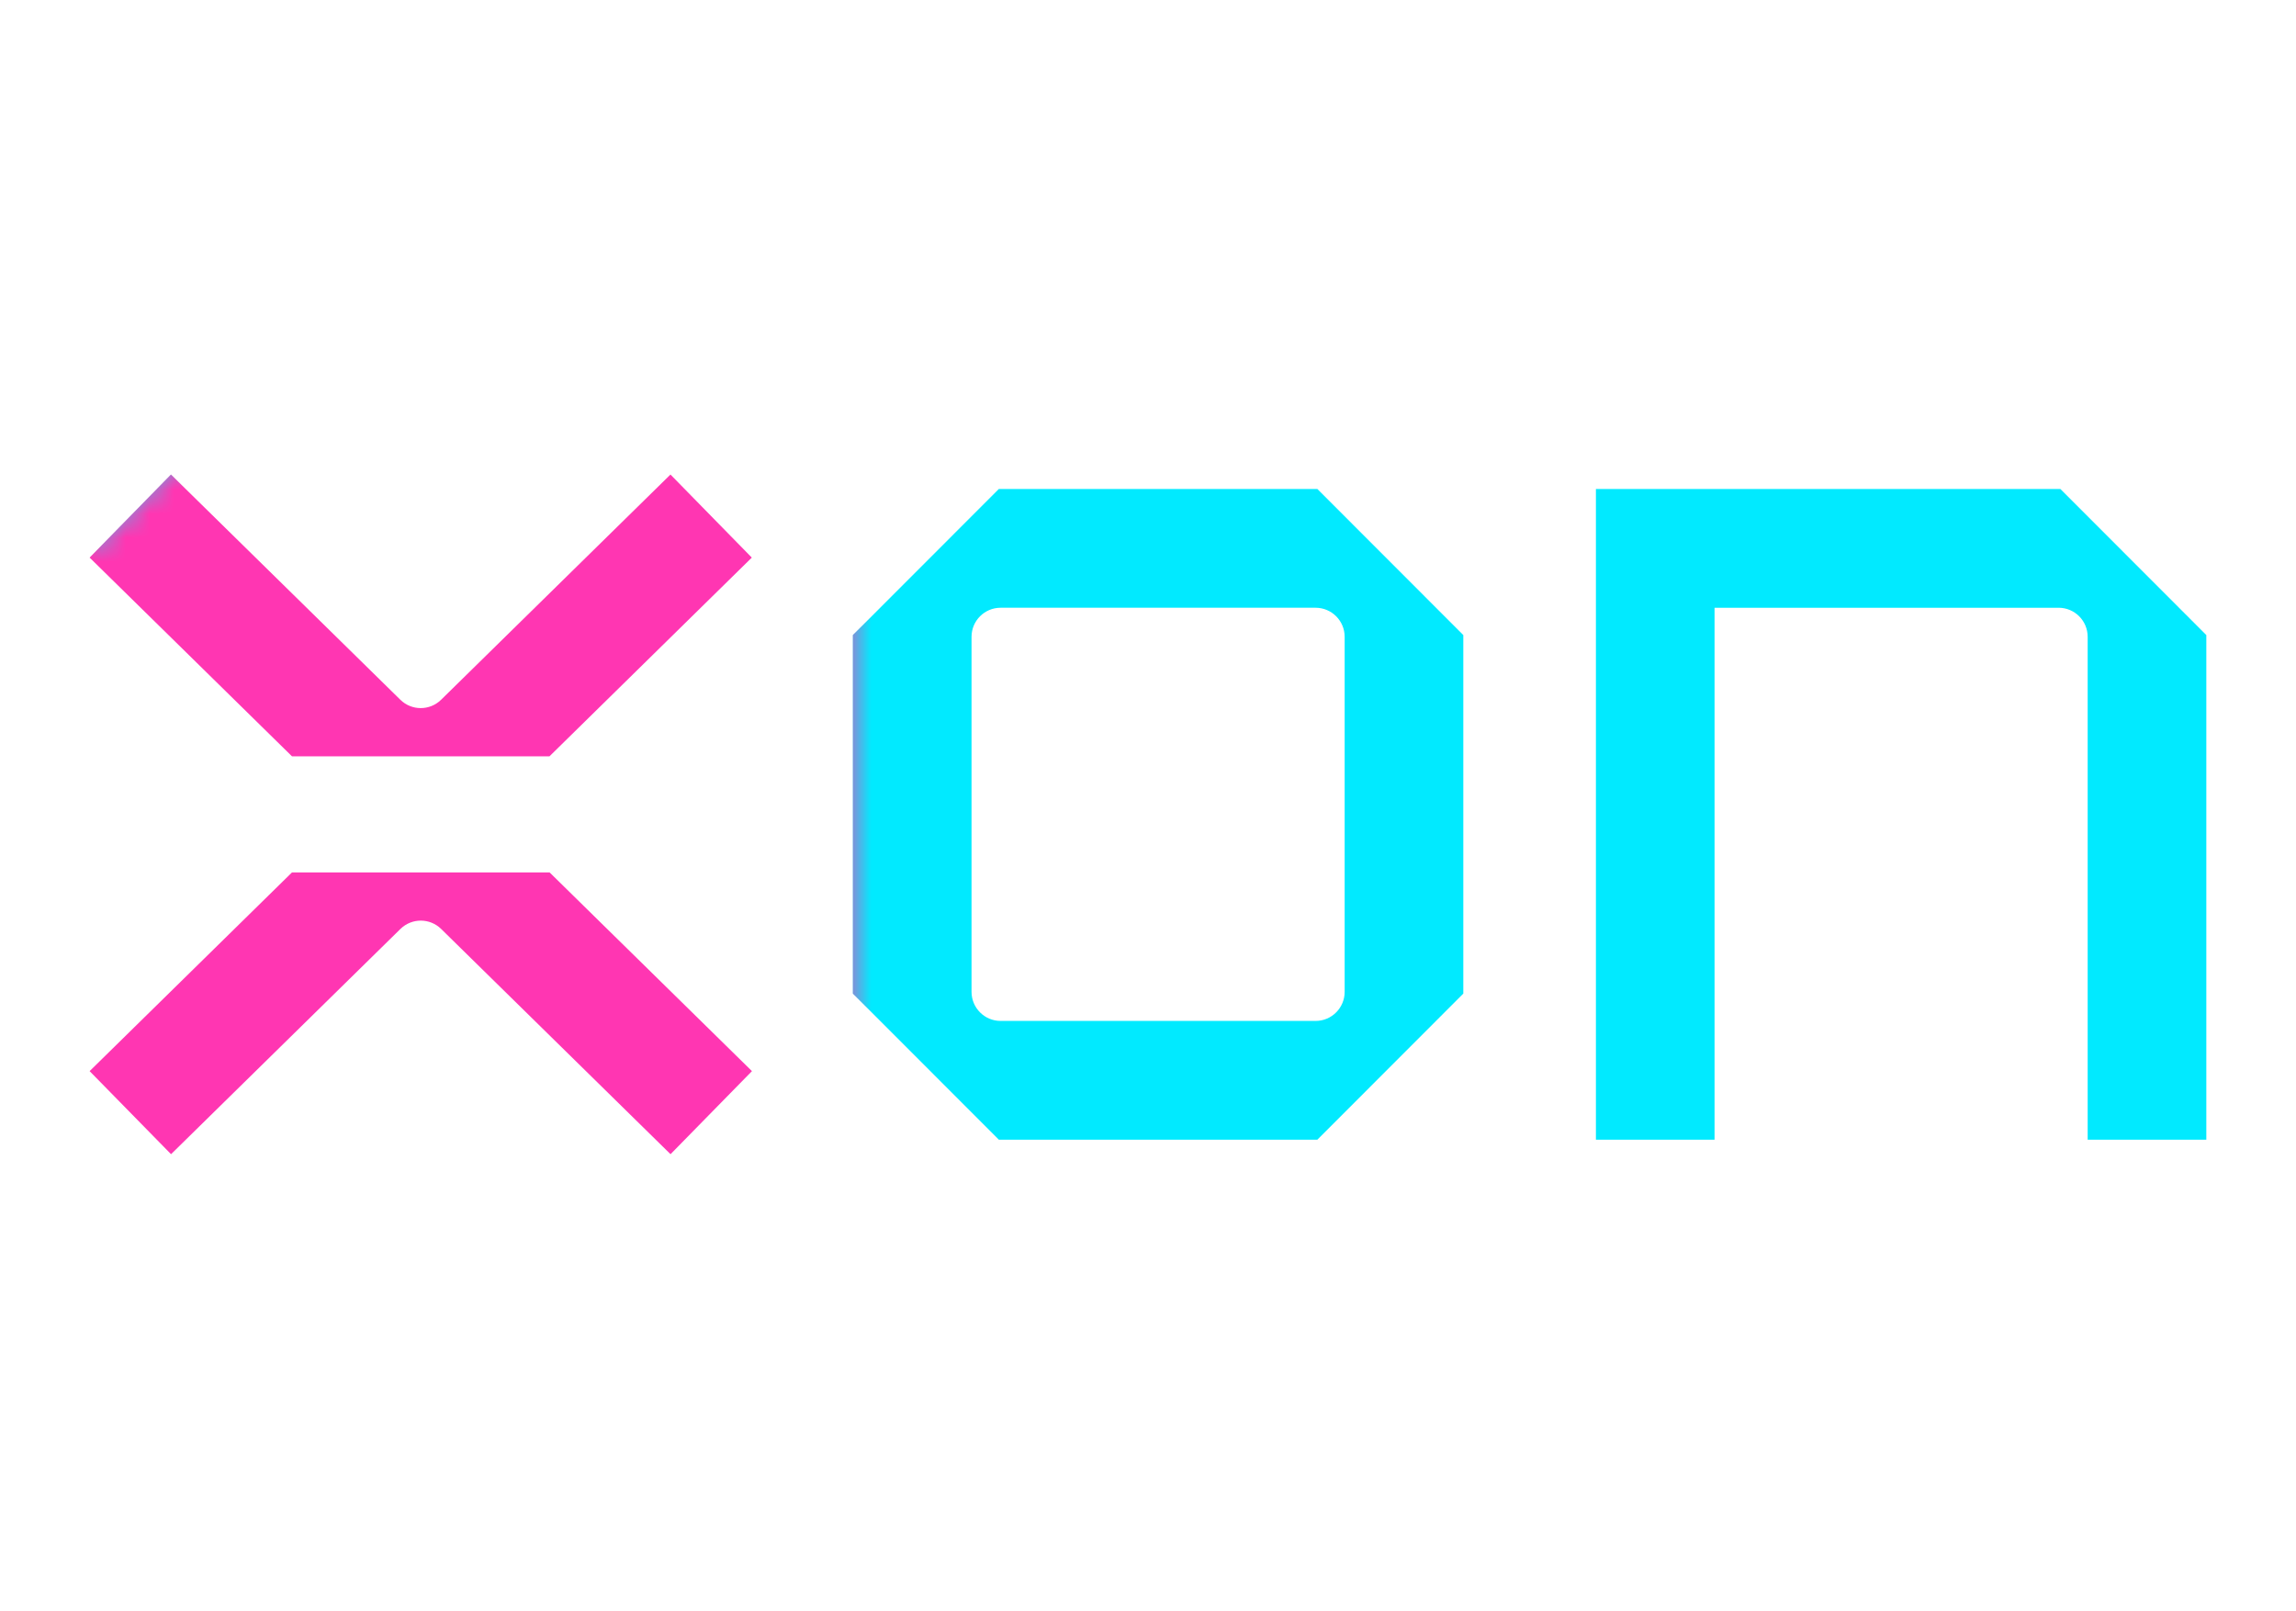
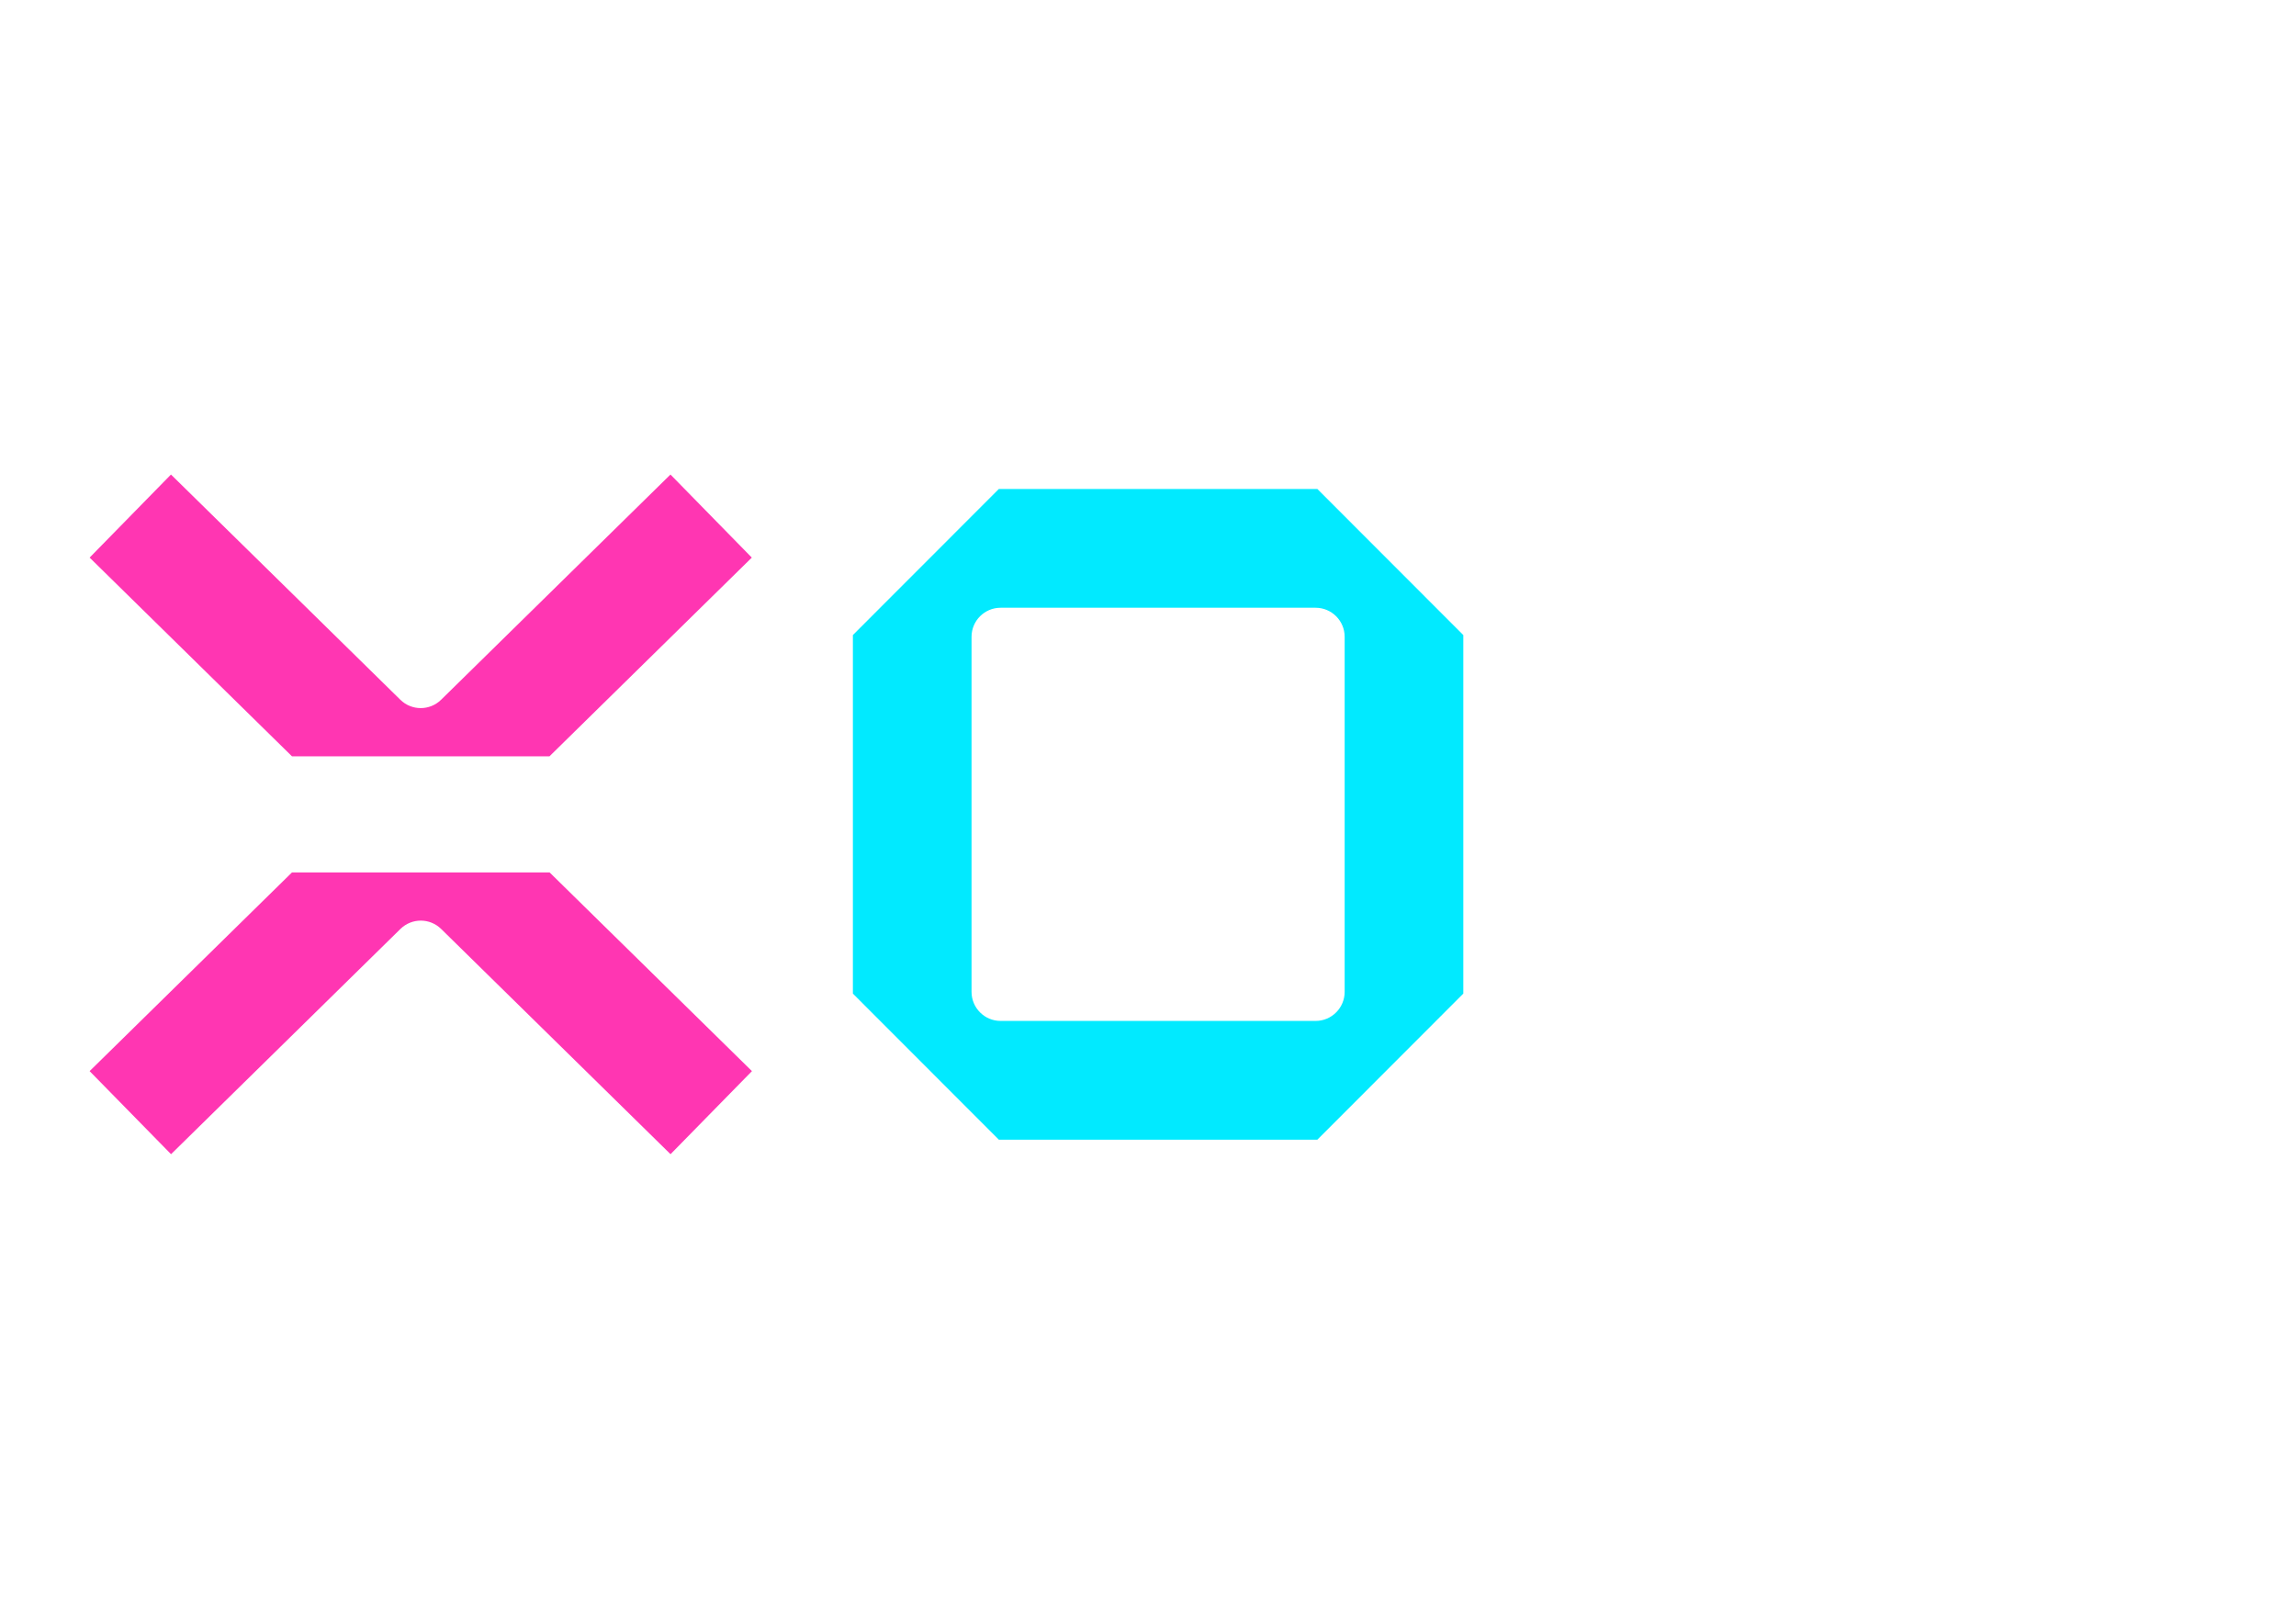
<svg xmlns="http://www.w3.org/2000/svg" id="eNm9xu14fQH1" viewBox="0 0 315 221" shape-rendering="geometricPrecision" text-rendering="geometricPrecision" project-id="bf73612439594c289776c70ef8457fae" export-id="73389d72d8f94761996dfb5a35f36287" cached="false" width="315" height="221">
  <style>
#eNm9xu14fQH24_ts {animation: eNm9xu14fQH24_ts__ts 3000ms linear infinite normal forwards}@keyframes eNm9xu14fQH24_ts__ts { 0% {transform: translate(75.312px,19.998px) scale(1,1)} 20% {transform: translate(75.312px,19.998px) scale(1,1)} 40% {transform: translate(75.312px,19.998px) scale(1.1,1.1)} 53.333% {transform: translate(75.312px,19.998px) scale(1,1)} 100% {transform: translate(75.312px,19.998px) scale(1,1)}} #eNm9xu14fQH25_ts {animation: eNm9xu14fQH25_ts__ts 3000ms linear infinite normal forwards}@keyframes eNm9xu14fQH25_ts__ts { 0% {transform: translate(44.421px,19.998px) scale(1,1)} 10% {transform: translate(44.421px,19.998px) scale(1,1);animation-timing-function: cubic-bezier(0.42,0,0.58,1)} 30% {transform: translate(44.421px,19.998px) scale(1.1,1.1);animation-timing-function: cubic-bezier(0.42,0,0.58,1)} 43.333% {transform: translate(44.421px,19.998px) scale(1,1)} 100% {transform: translate(44.421px,19.998px) scale(1,1)}} #eNm9xu14fQH26_ts {animation: eNm9xu14fQH26_ts__ts 3000ms linear infinite normal forwards}@keyframes eNm9xu14fQH26_ts__ts { 0% {transform: translate(13.768px,20px) scale(1,1);animation-timing-function: cubic-bezier(0.42,0,0.58,1)} 20% {transform: translate(13.768px,20px) scale(1.1,1.1);animation-timing-function: cubic-bezier(0.42,0,0.58,1)} 33.333% {transform: translate(13.768px,20px) scale(1,1)} 100% {transform: translate(13.768px,20px) scale(1,1)}} #eNm9xu14fQH59_ts {animation: eNm9xu14fQH59_ts__ts 3000ms linear infinite normal forwards}@keyframes eNm9xu14fQH59_ts__ts { 0% {transform: translate(13.768px,20px) scale(1,1)} 6.667% {transform: translate(13.768px,20px) scale(1.2,1.2)} 33.333% {transform: translate(13.768px,20px) scale(1,1)} 100% {transform: translate(13.768px,20px) scale(1,1)}} #eNm9xu14fQH66_ts {animation: eNm9xu14fQH66_ts__ts 3000ms linear infinite normal forwards}@keyframes eNm9xu14fQH66_ts__ts { 0% {transform: translate(44.421px,19.998px) scale(1,1)} 33.333% {transform: translate(44.421px,19.998px) scale(1,1)} 40% {transform: translate(44.421px,19.998px) scale(1.2,1.2)} 66.667% {transform: translate(44.421px,19.998px) scale(1,1)} 100% {transform: translate(44.421px,19.998px) scale(1,1)}} #eNm9xu14fQH69_ts {animation: eNm9xu14fQH69_ts__ts 3000ms linear infinite normal forwards}@keyframes eNm9xu14fQH69_ts__ts { 0% {transform: translate(75.312px,19.998px) scale(1,1)} 66.667% {transform: translate(75.312px,19.998px) scale(1,1)} 73.333% {transform: translate(75.312px,19.998px) scale(1.2,1.2)} 100% {transform: translate(75.312px,19.998px) scale(1,1)}} #eNm9xu14fQH99_to {animation: eNm9xu14fQH99_to__to 3000ms linear infinite normal forwards}@keyframes eNm9xu14fQH99_to__to { 0% {transform: translate(29.176px,19.998px)} 33.333% {transform: translate(29.176px,19.998px)} 100% {transform: translate(90.692px,19.998px)}} #eNm9xu14fQH105_to {animation: eNm9xu14fQH105_to__to 3000ms linear infinite normal forwards}@keyframes eNm9xu14fQH105_to__to { 0% {transform: translate(-0.364px,5.756px)} 33.333% {transform: translate(27.818px,34.241px)} 100% {transform: translate(27.818px,34.241px)}}
</style>
  <g transform="matrix(3.3 0 0 3.3 12.296 45.718)">
    <path d="M57.11,27.451v-14.905L51.042,6.473h-13.242l-6.068,6.073v14.905L37.8,33.524h13.242l6.068-6.073ZM37.872,11.411h13.098c.666,0,1.207.541,1.207,1.208v14.759c0,.667-.541,1.209-1.207,1.209h-13.098c-.666,0-1.207-.542-1.207-1.209v-14.759c0-.667.541-1.208,1.207-1.208Z" clip-rule="evenodd" fill="#01eaff" stroke-linejoin="round" stroke-miterlimit="2" />
-     <path d="M83.067,33.524h4.933v-20.978L81.932,6.473h-19.309v27.051h4.932v-22.113h14.305c.666,0,1.207.541,1.207,1.208v20.905Z" clip-rule="evenodd" fill="#01eaff" stroke-linejoin="round" stroke-miterlimit="2" />
    <g>
      <path d="M19.123,22.413h-10.71L0,30.674l3.385,3.453l9.537-9.364c.471-.461,1.221-.461,1.692,0l9.537,9.364l3.385-3.453-8.413-8.261Z" clip-rule="evenodd" fill="#ff36b2" stroke-linejoin="round" stroke-miterlimit="2" />
      <path d="M19.118,17.587L27.53,9.326L24.148,5.873l-9.537,9.364c-.471.461-1.221.461-1.692,0L3.382,5.873L0,9.326l8.413,8.261h10.707-.002Z" clip-rule="evenodd" fill="#ff36b2" stroke-linejoin="round" stroke-miterlimit="2" />
    </g>
    <g mask="url(#eNm9xu14fQH98)">
      <g>
-         <path d="M57.11,27.451v-14.905L51.042,6.473h-13.242l-6.068,6.073v14.905L37.8,33.524h13.242l6.068-6.073ZM37.872,11.411h13.098c.666,0,1.207.541,1.207,1.208v14.759c0,.667-.541,1.209-1.207,1.209h-13.098c-.666,0-1.207-.542-1.207-1.209v-14.759c0-.667.541-1.208,1.207-1.208Z" clip-rule="evenodd" fill="#ff36b2" stroke-linejoin="round" stroke-miterlimit="2" />
-         <path d="M83.067,33.524h4.933v-20.978L81.932,6.473h-19.309v27.051h4.932v-22.113h14.305c.666,0,1.207.541,1.207,1.208v20.905Z" clip-rule="evenodd" fill="#ff36b2" stroke-linejoin="round" stroke-miterlimit="2" />
-       </g>
+         </g>
      <mask id="eNm9xu14fQH98" mask-type="luminance" x="-150%" y="-150%" height="400%" width="400%">
        <g id="eNm9xu14fQH99_to" transform="translate(29.176,19.998)">
-           <path d="M67.558,6.473h-4.935v27.051h4.932l.003-27.051Z" transform="scale(1,1.2) translate(-65.091,-19.998)" clip-rule="evenodd" fill="#fff" stroke-linejoin="round" stroke-miterlimit="2" />
-         </g>
+           </g>
      </mask>
    </g>
    <g mask="url(#eNm9xu14fQH104)">
      <g>
        <path d="M19.123,22.413h-10.71L0,30.674l3.385,3.453l9.537-9.364c.471-.461,1.221-.461,1.692,0l9.537,9.364l3.385-3.453-8.413-8.261Z" clip-rule="evenodd" fill="#01eaff" stroke-linejoin="round" stroke-miterlimit="2" />
-         <path d="M19.118,17.587L27.53,9.326L24.148,5.873l-9.537,9.364c-.471.461-1.221.461-1.692,0L3.382,5.873L0,9.326l8.413,8.261h10.707-.002Z" clip-rule="evenodd" fill="#01eaff" stroke-linejoin="round" stroke-miterlimit="2" />
      </g>
      <mask id="eNm9xu14fQH104" mask-type="luminance" x="-150%" y="-150%" height="400%" width="400%">
        <g id="eNm9xu14fQH105_to" transform="translate(-0.364,5.756)">
-           <path d="M67.558,6.473h-4.935v27.051h4.932l.003-27.051Z" transform="rotate(45) scale(1,1.5) translate(-65.091,-19.998)" clip-rule="evenodd" fill="#fff" stroke-linejoin="round" stroke-miterlimit="2" />
+           <path d="M67.558,6.473h-4.935v27.051h4.932l.003-27.051" transform="rotate(45) scale(1,1.5) translate(-65.091,-19.998)" clip-rule="evenodd" fill="#fff" stroke-linejoin="round" stroke-miterlimit="2" />
        </g>
      </mask>
    </g>
  </g>
</svg>